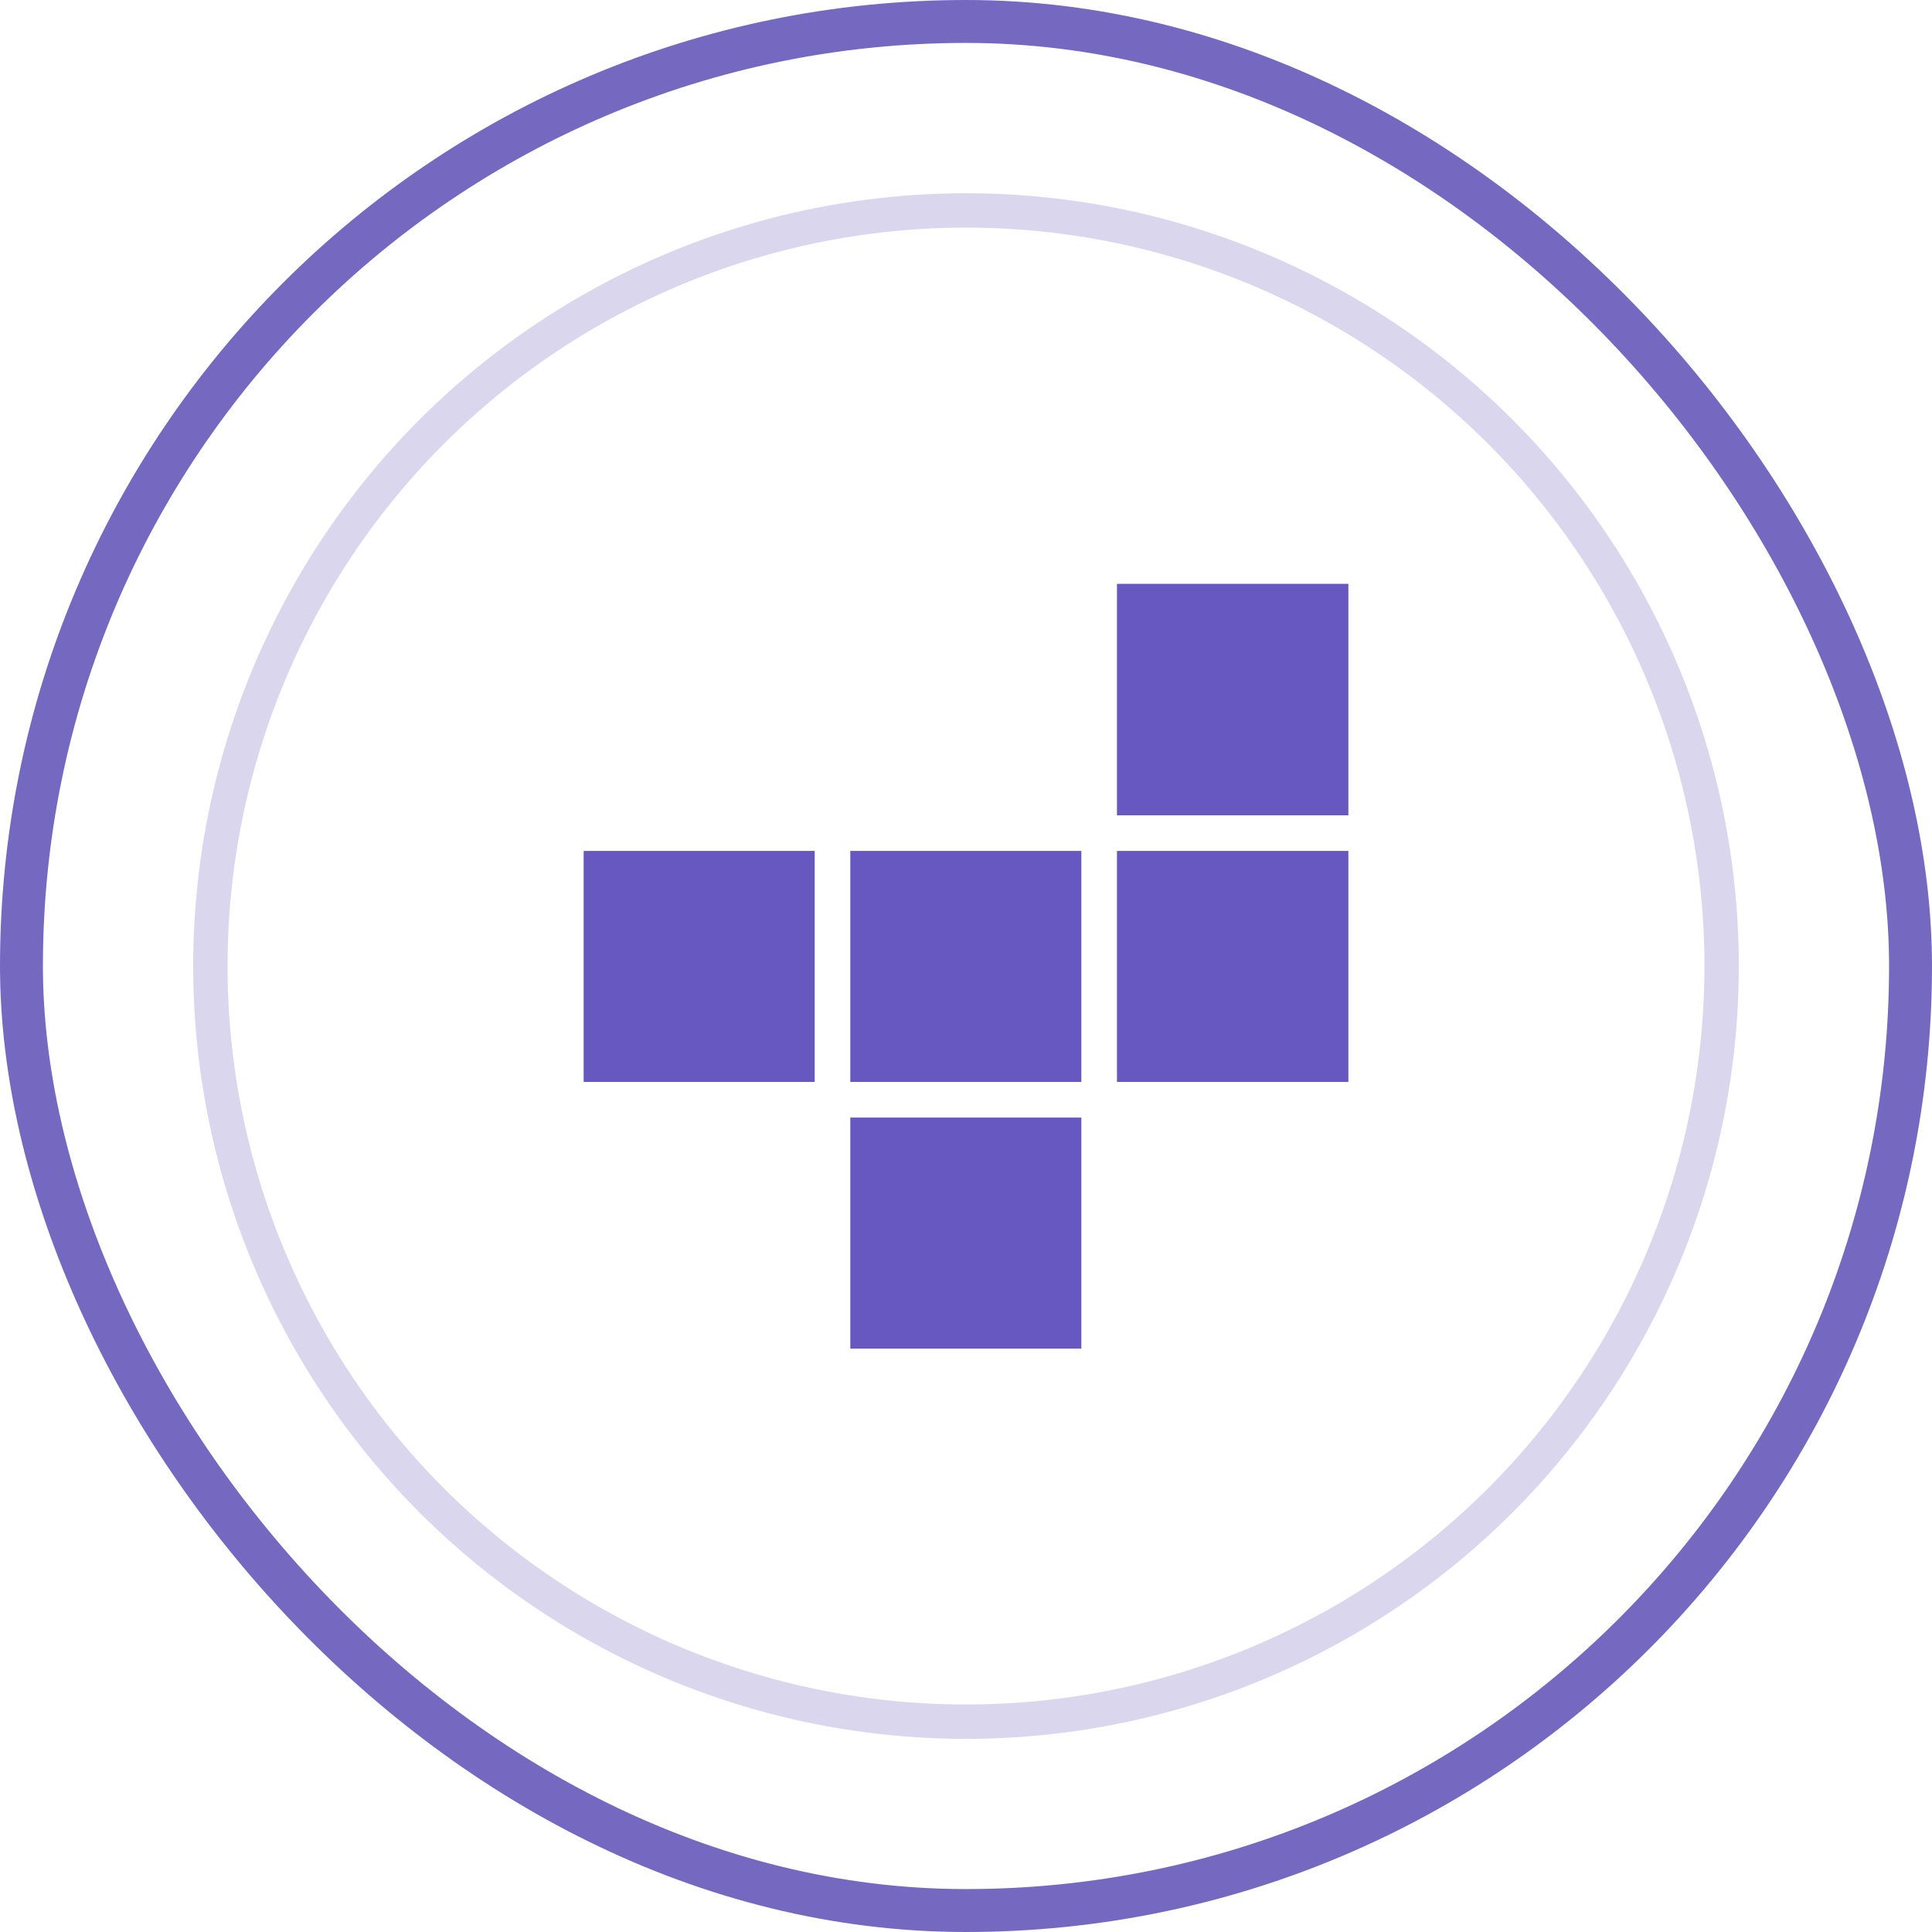
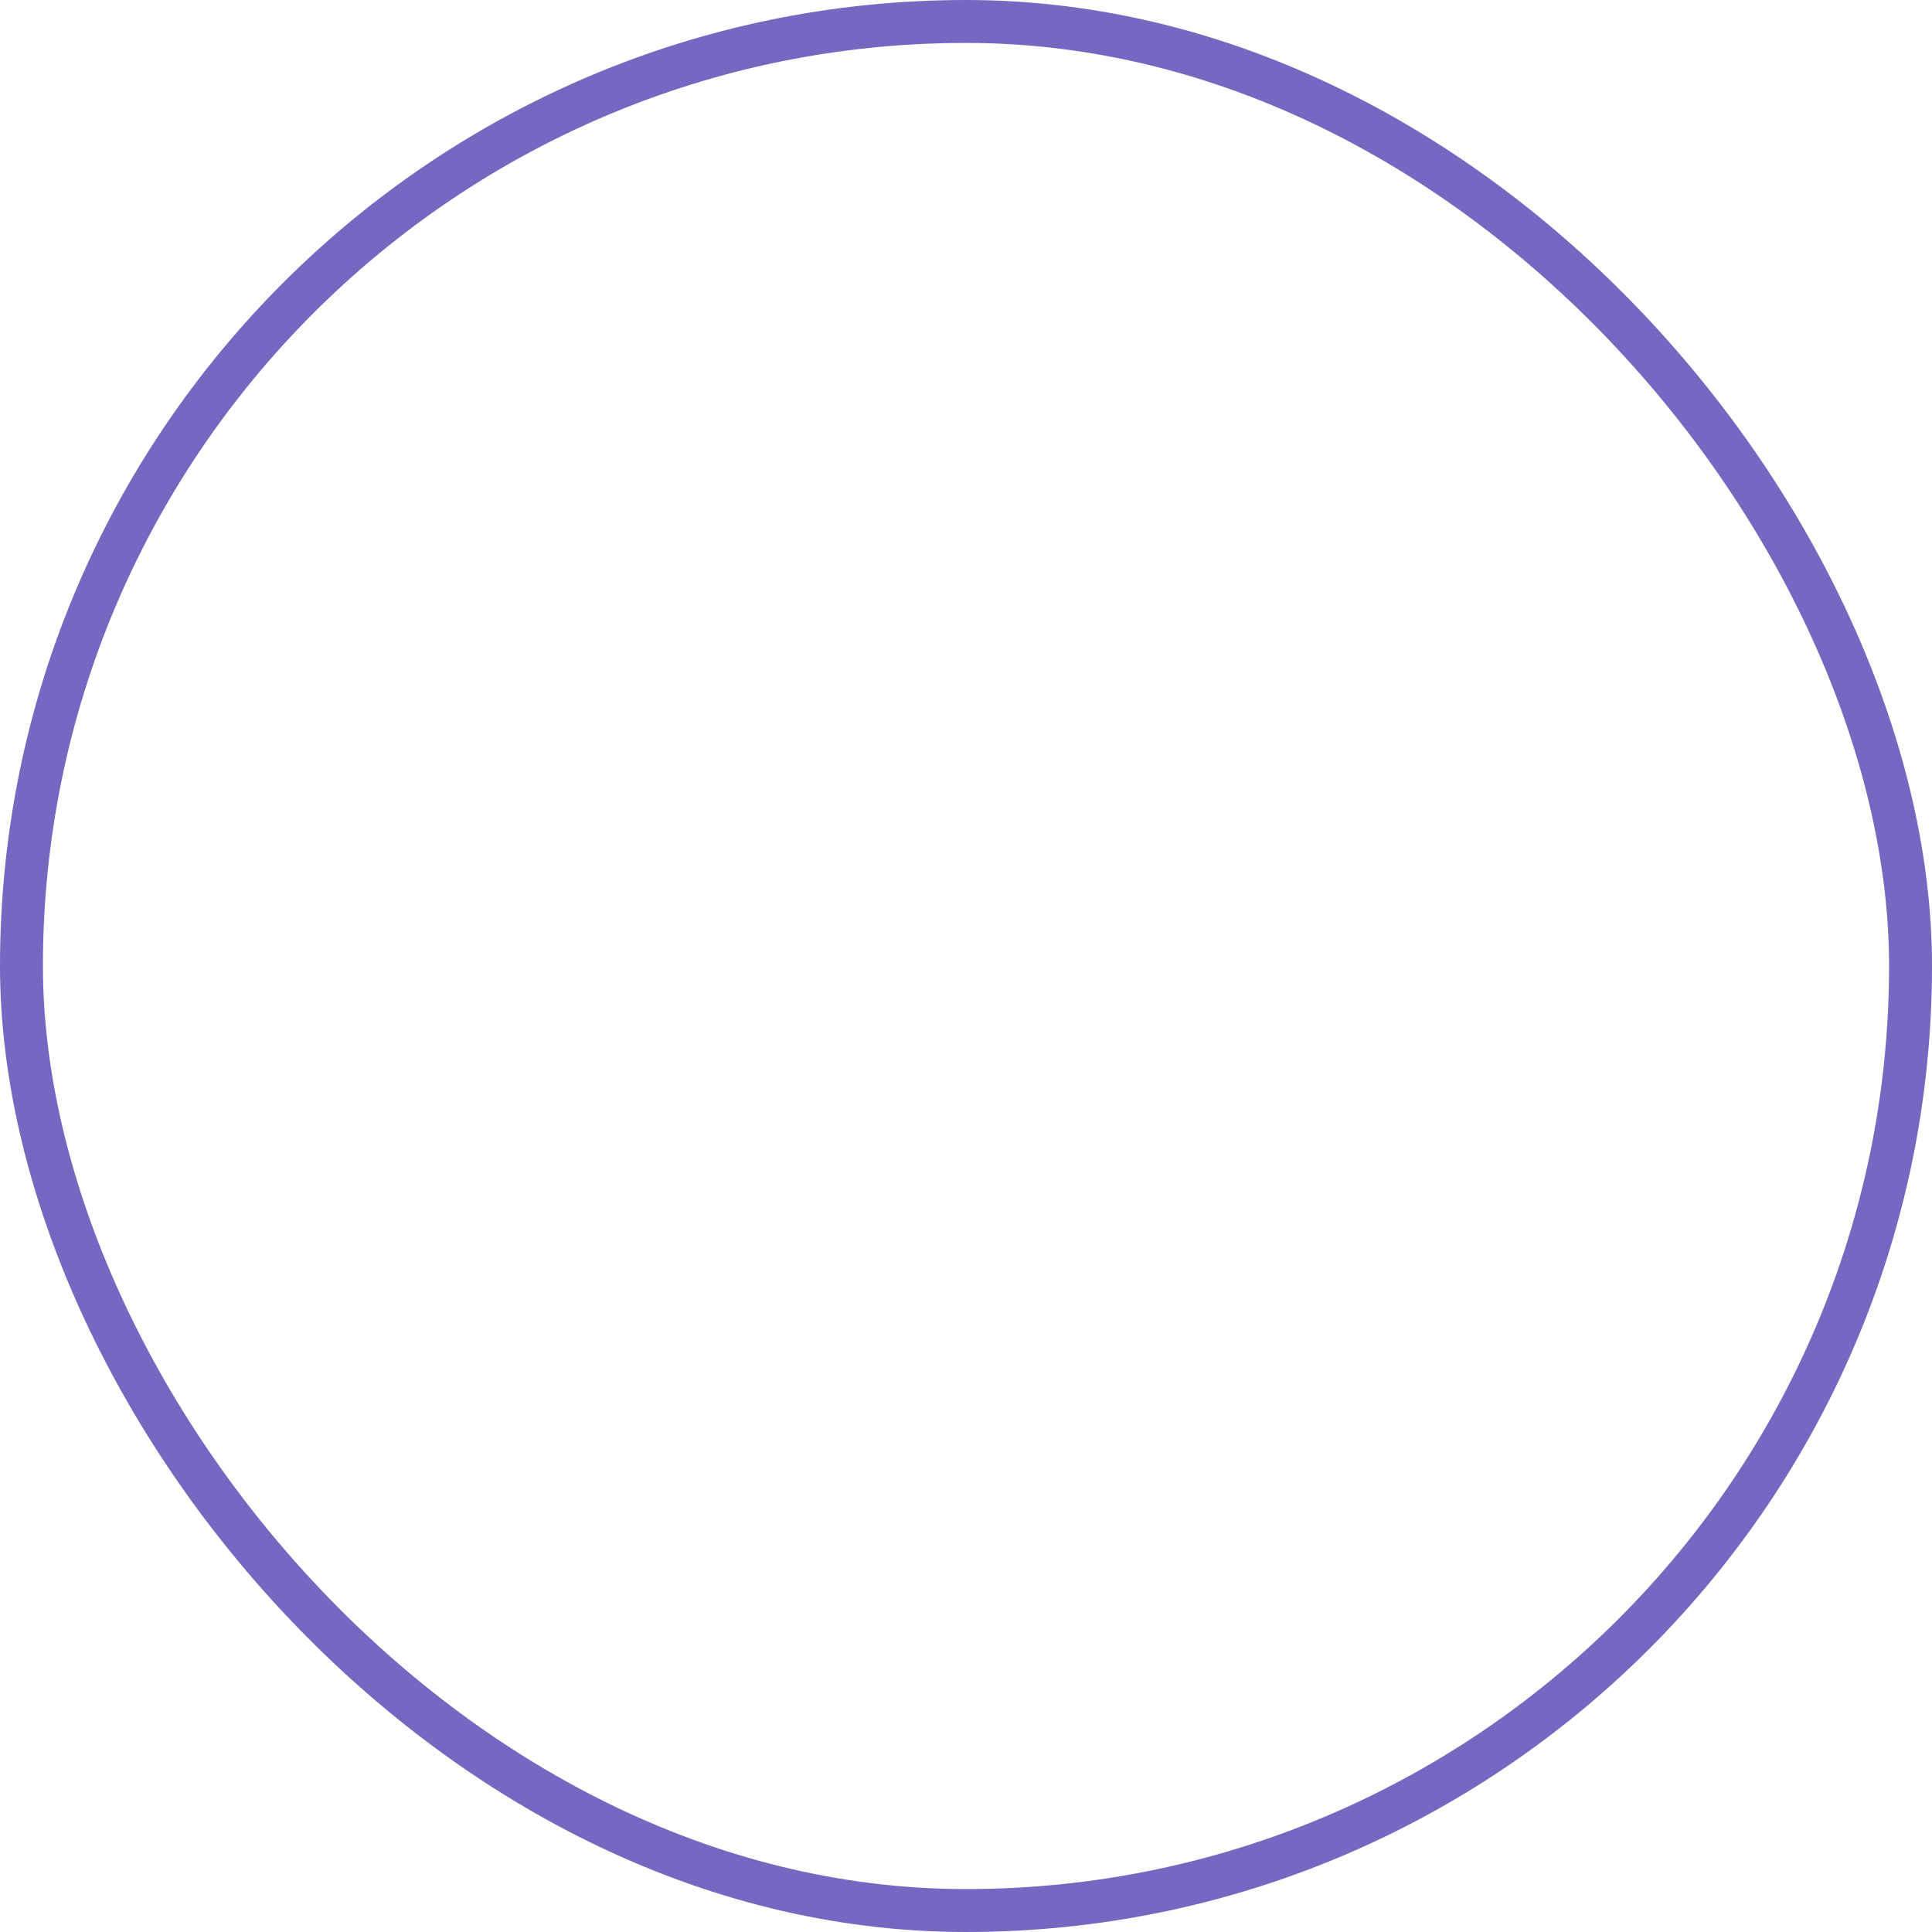
<svg xmlns="http://www.w3.org/2000/svg" width="64" height="64" viewBox="0 0 64 64" fill="none">
  <g filter="url(#filter0_b_2814_15121)">
-     <rect width="64" height="64" rx="32" fill="url(#paint0_linear_2814_15121)" />
    <rect x="0.711" y="0.711" width="62.578" height="62.578" rx="31.289" stroke="#7568C0" stroke-width="1.422" />
    <g filter="url(#filter1_b_2814_15121)">
-       <circle cx="32" cy="32.002" r="25.6" fill="white" fill-opacity="0.75" />
-       <circle cx="32" cy="32.002" r="25.031" stroke="#7568C0" stroke-opacity="0.27" stroke-width="1.138" />
-     </g>
+       </g>
    <mask id="mask0_2814_15121" style="mask-type:alpha" maskUnits="userSpaceOnUse" x="16" y="16" width="32" height="33">
-       <rect x="16" y="16.008" width="32" height="32" fill="#D9D9D9" />
-     </mask>
+       </mask>
    <g mask="url(#mask0_2814_15121)">
-       <path d="M28.167 44.675V37.021H35.821V44.675H28.167ZM19.334 35.841V28.188H26.988V35.841H19.334ZM28.167 35.841V28.188H35.821V35.841H28.167ZM37.001 35.841V28.188H44.667V35.841H37.001ZM37.001 27.008V19.341H44.667V27.008H37.001Z" fill="#6758C1" />
-     </g>
+       </g>
  </g>
  <defs>
    <filter id="filter0_b_2814_15121" x="-3.128" y="-3.128" width="70.255" height="70.255" filterUnits="userSpaceOnUse" color-interpolation-filters="sRGB">
      <feFlood flood-opacity="0" result="BackgroundImageFix" />
      <feGaussianBlur in="BackgroundImageFix" stdDeviation="1.564" />
      <feComposite in2="SourceAlpha" operator="in" result="effect1_backgroundBlur_2814_15121" />
      <feBlend mode="normal" in="SourceGraphic" in2="effect1_backgroundBlur_2814_15121" result="shape" />
    </filter>
    <filter id="filter1_b_2814_15121" x="-14.933" y="-14.931" width="93.866" height="93.867" filterUnits="userSpaceOnUse" color-interpolation-filters="sRGB">
      <feFlood flood-opacity="0" result="BackgroundImageFix" />
      <feGaussianBlur in="BackgroundImageFix" stdDeviation="10.667" />
      <feComposite in2="SourceAlpha" operator="in" result="effect1_backgroundBlur_2814_15121" />
      <feBlend mode="normal" in="SourceGraphic" in2="effect1_backgroundBlur_2814_15121" result="shape" />
    </filter>
    <linearGradient id="paint0_linear_2814_15121" x1="32" y1="0" x2="32" y2="64" gradientUnits="userSpaceOnUse">
      <stop stop-color="white" stop-opacity="0" />
      <stop offset="0.516" stop-color="white" />
    </linearGradient>
  </defs>
</svg>